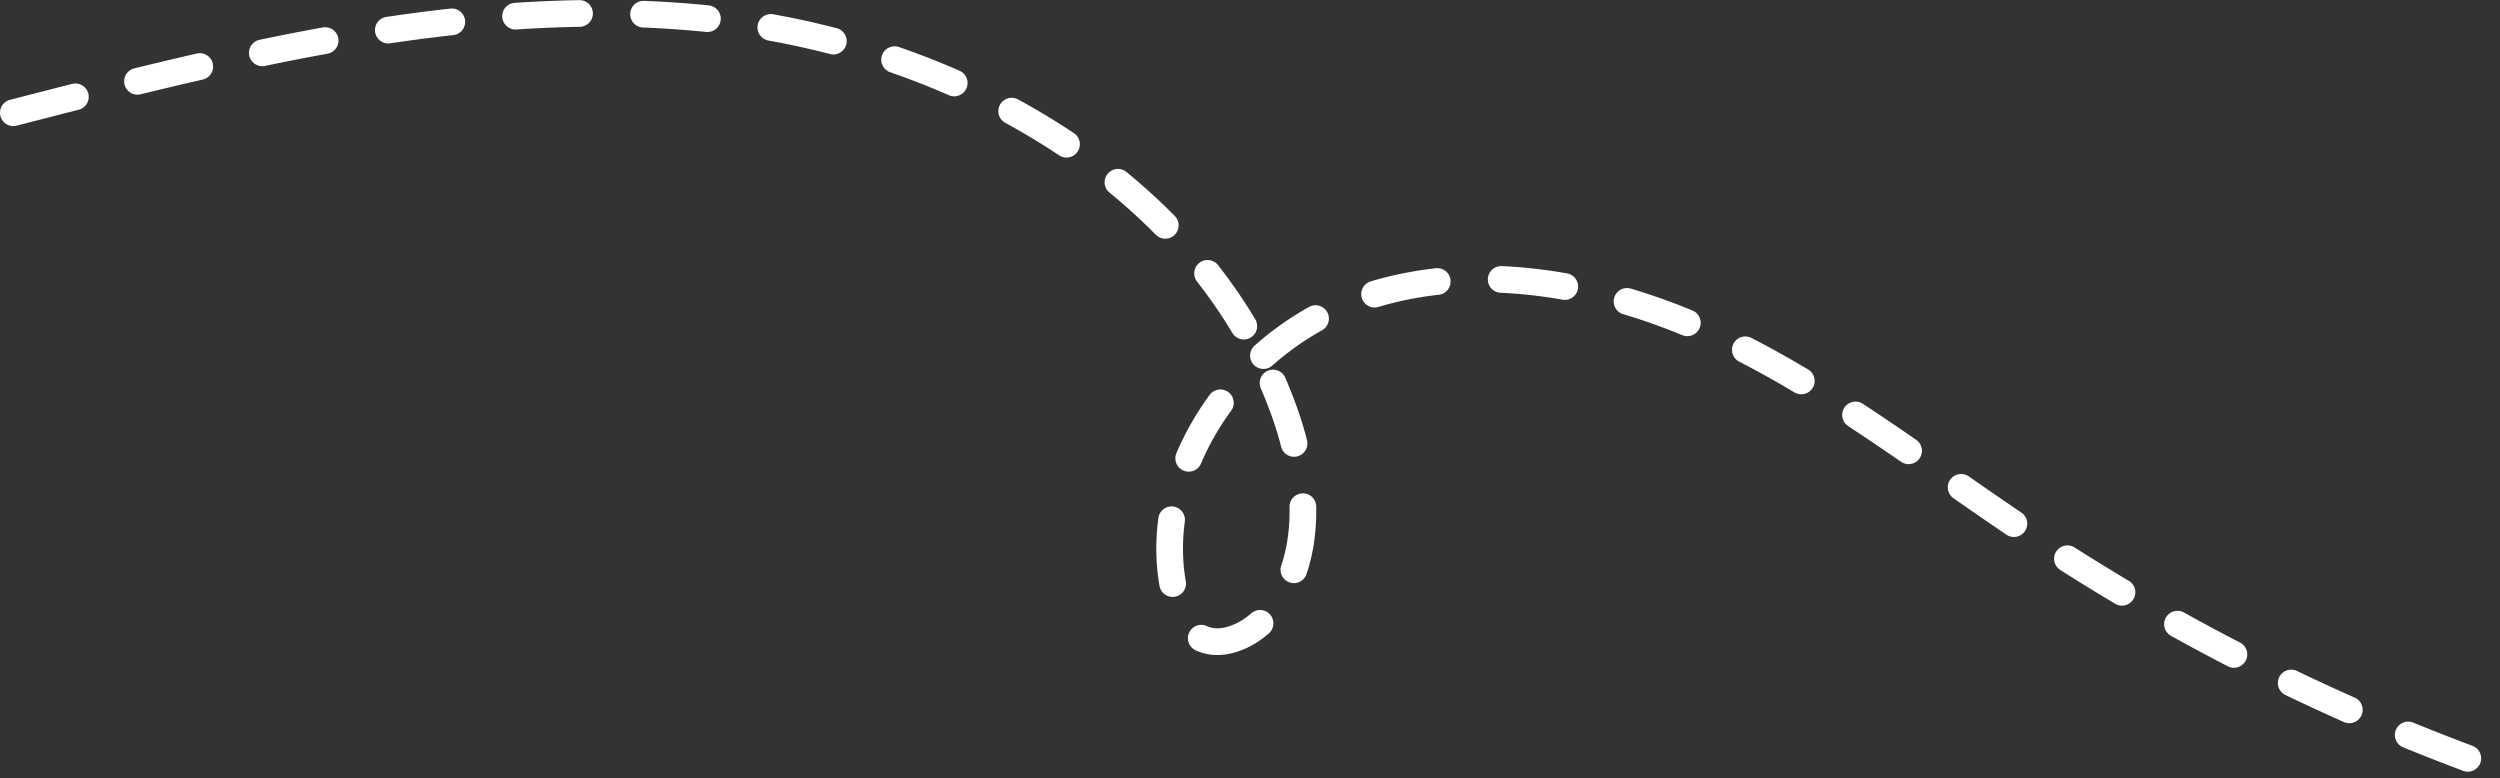
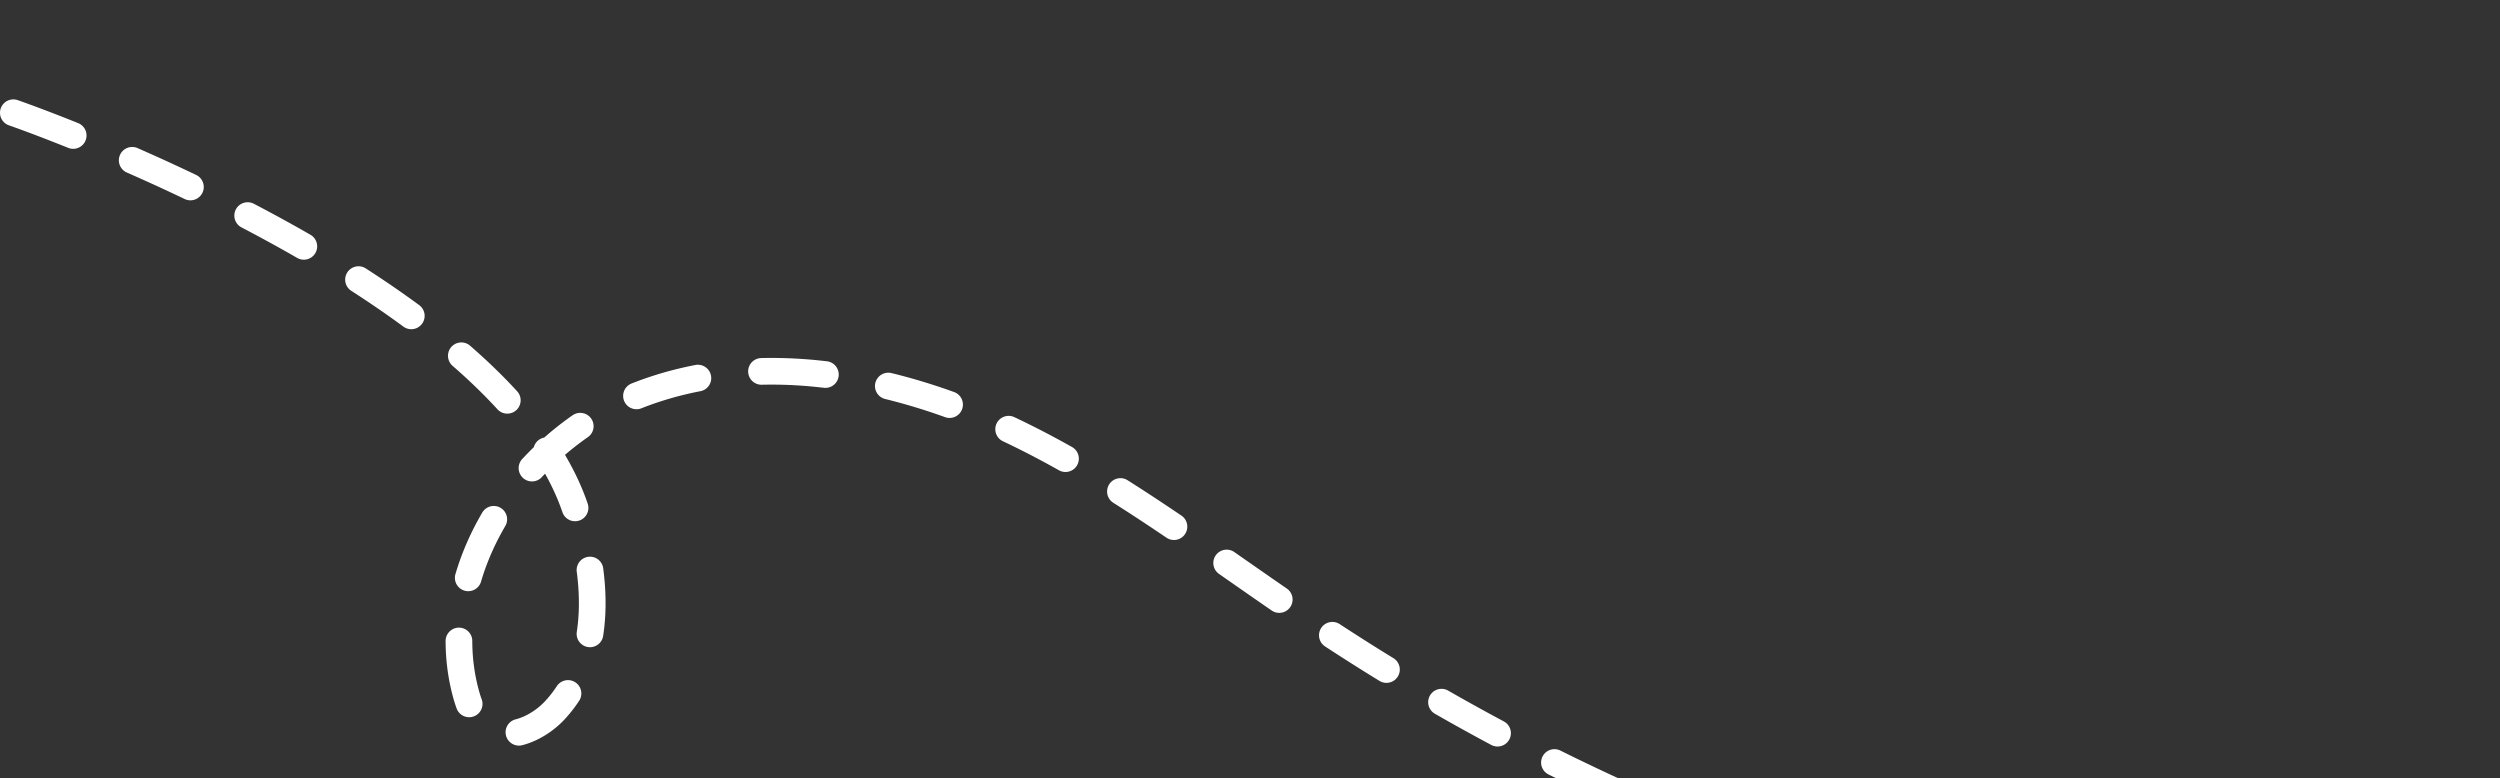
<svg xmlns="http://www.w3.org/2000/svg" viewBox="0 0 468.56 145.87">
  <rect x="0" y="0" width="468.56" height="145.87" fill="#333333" stroke="none" />
  <defs>
    <style>.a{fill:none;stroke:#fff;stroke-linecap:round;stroke-linejoin:round;stroke-width:5px;stroke-dasharray:12;}</style>
  </defs>
  <title>Ресурс 132</title>
-   <path class="a" d="M2.5,21.13C46.12,9.88,91-1.46,135.7,3.84s90,31.08,105.09,73.52c4.54,12.75,5.62,28.47-3.55,38.42-3.39,3.68-9.34,6.17-13.28,3.1-1.85-1.45-2.77-3.78-3.39-6-6.27-22.72,10.11-47.37,32-56s47.13-4.14,68.53,5.74,40,24.71,59.67,37.74a405.33,405.33,0,0,0,85.27,43.07" />
+   <path class="a" d="M2.5,21.13s90,31.08,105.09,73.52c4.54,12.75,5.62,28.47-3.55,38.42-3.39,3.68-9.34,6.17-13.28,3.1-1.85-1.45-2.77-3.78-3.39-6-6.27-22.72,10.11-47.37,32-56s47.13-4.14,68.53,5.74,40,24.71,59.67,37.74a405.33,405.33,0,0,0,85.27,43.07" />
</svg>